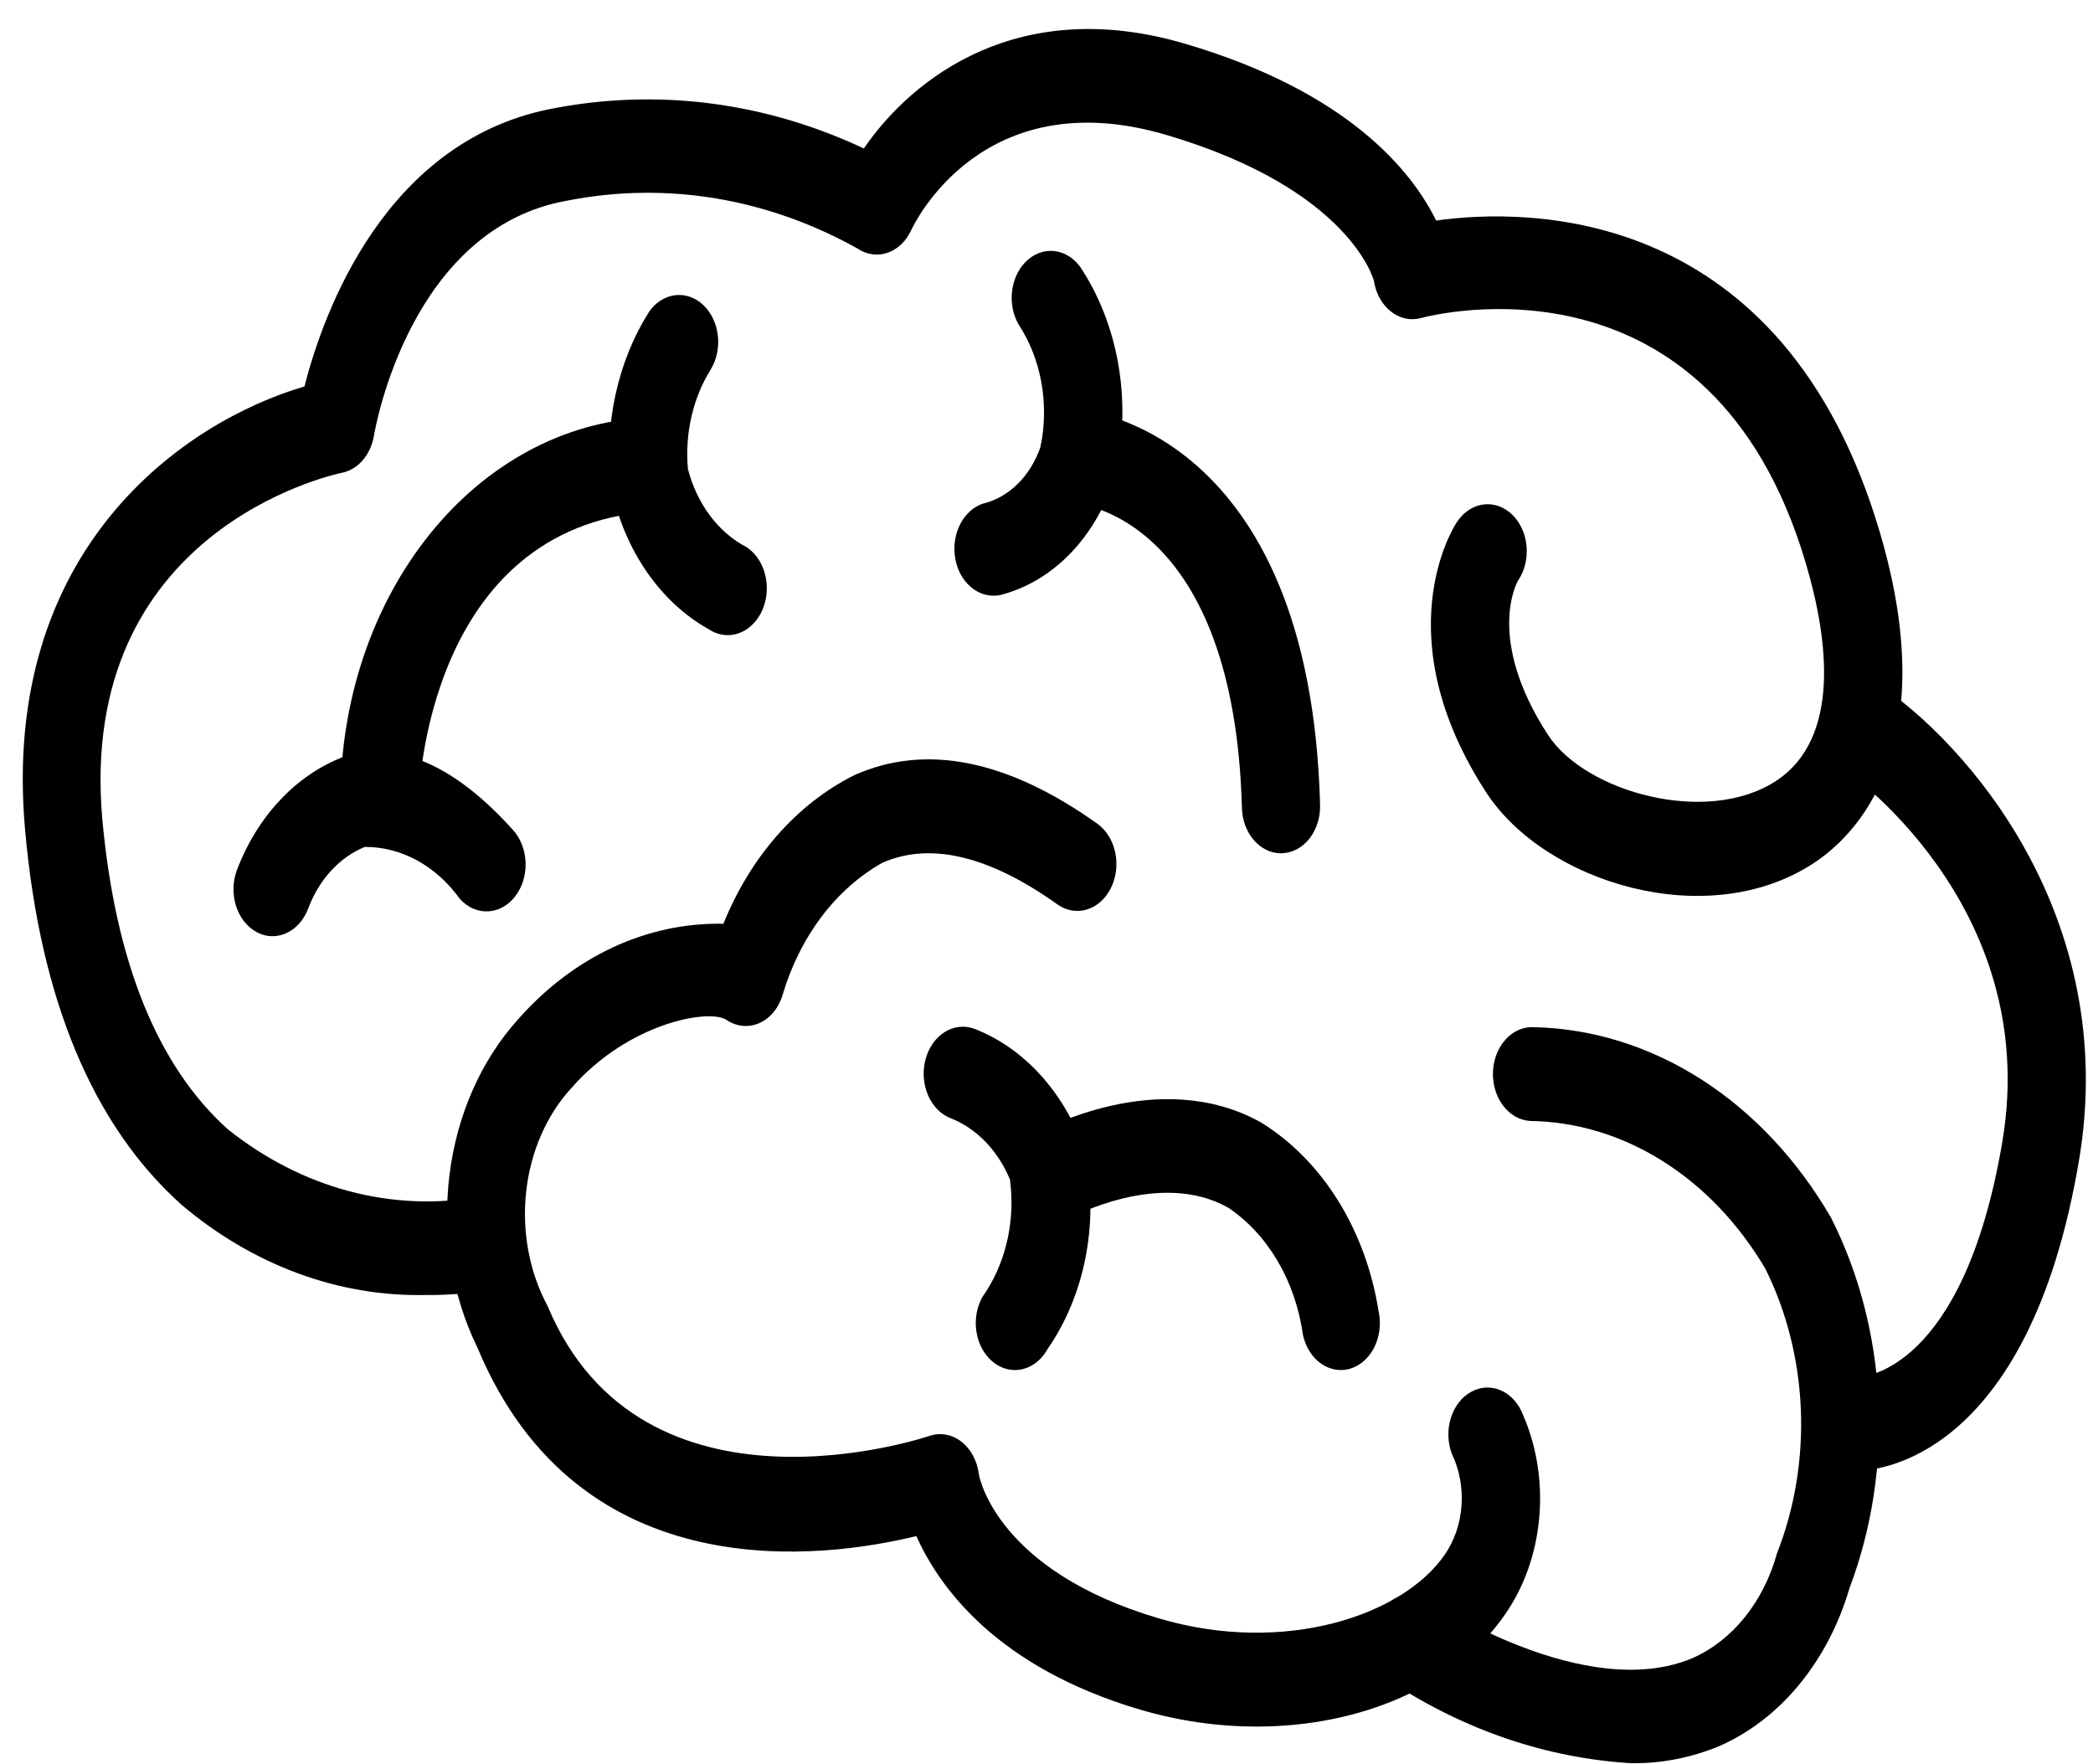
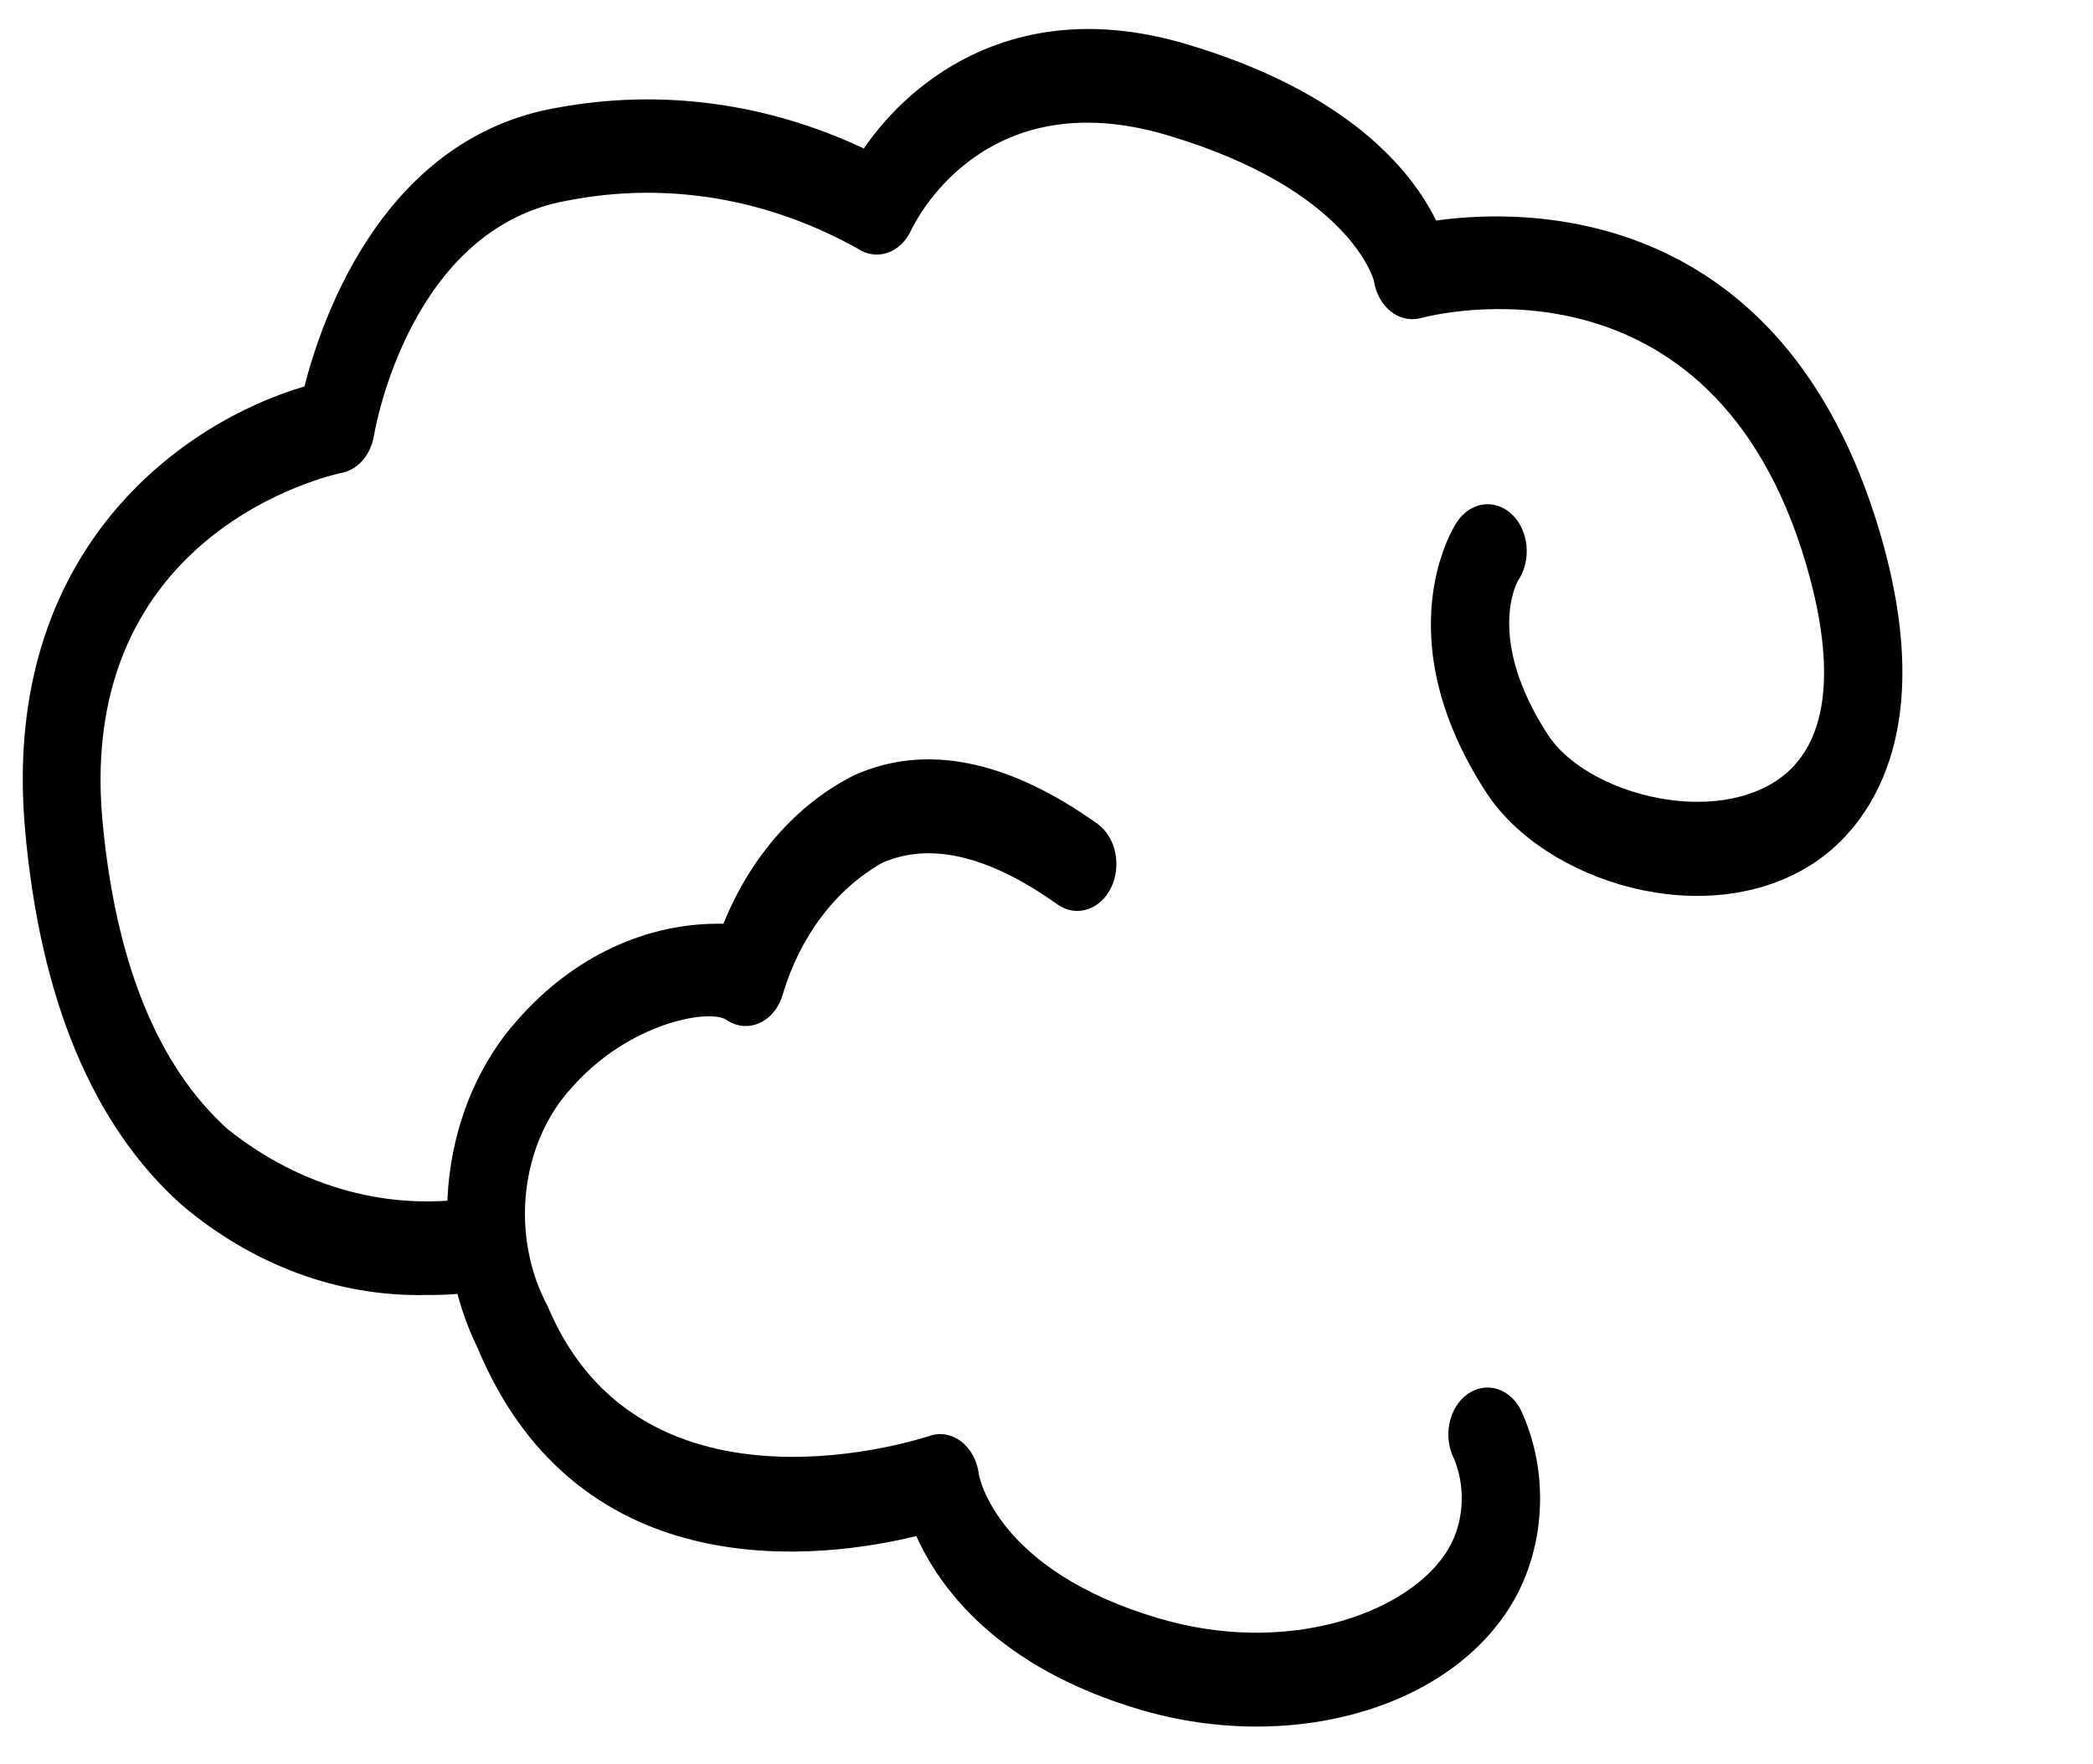
<svg xmlns="http://www.w3.org/2000/svg" width="70" height="59" viewBox="0 0 70 59" fill="none">
  <path d="M42.03 57.744C40.716 57.744 39.407 57.553 38.131 57.178C33.353 55.766 31.419 53.099 30.647 51.373C27.584 52.121 19.38 53.255 15.971 45.078C15.118 43.34 14.787 41.304 15.031 39.309C15.275 37.313 16.08 35.478 17.314 34.106C19.167 31.994 21.638 30.84 24.195 30.895C25.097 28.653 26.653 26.886 28.568 25.927C30.957 24.857 33.697 25.406 36.712 27.557C37.006 27.773 37.218 28.118 37.3 28.519C37.383 28.919 37.331 29.343 37.155 29.698C36.979 30.053 36.694 30.311 36.36 30.415C36.027 30.519 35.673 30.461 35.375 30.254C33.082 28.618 31.105 28.146 29.501 28.86C28.735 29.293 28.048 29.903 27.479 30.655C26.91 31.407 26.47 32.286 26.184 33.242C26.123 33.461 26.022 33.662 25.889 33.829C25.755 33.997 25.592 34.127 25.412 34.21C25.232 34.293 25.039 34.327 24.846 34.31C24.654 34.293 24.466 34.225 24.298 34.111C23.727 33.725 21.027 34.2 19.117 36.381C18.283 37.285 17.745 38.515 17.598 39.85C17.45 41.186 17.703 42.541 18.312 43.674C21.473 51.26 30.981 48.057 31.078 48.026C31.258 47.963 31.447 47.948 31.632 47.98C31.818 48.013 31.995 48.093 32.153 48.215C32.31 48.336 32.444 48.497 32.545 48.686C32.646 48.876 32.712 49.089 32.738 49.311C32.755 49.402 33.335 52.526 38.758 54.126C42.962 55.369 46.916 54.024 48.31 52.008C48.636 51.544 48.835 50.971 48.879 50.367C48.924 49.762 48.812 49.156 48.56 48.63C48.415 48.252 48.401 47.82 48.521 47.43C48.641 47.04 48.886 46.723 49.202 46.549C49.517 46.375 49.877 46.358 50.202 46.503C50.528 46.647 50.792 46.94 50.937 47.319C51.399 48.381 51.587 49.583 51.478 50.774C51.37 51.964 50.969 53.09 50.327 54.007C48.684 56.387 45.504 57.744 42.03 57.744Z" fill="black" />
  <path d="M14.259 43.31C11.332 43.376 8.463 42.319 6.072 40.293C3.102 37.636 1.34 33.414 0.838 27.741C0.004 18.349 6.17 14.1 10.182 12.925C10.805 10.489 12.893 4.583 18.657 3.598C22.109 2.964 25.64 3.436 28.891 4.966C30.529 2.575 34.105 -0.176 39.656 1.469C45.097 3.077 47.218 5.721 48.031 7.376C51.066 6.951 59.639 6.822 62.876 17.819C65.014 25.082 62.036 27.967 60.651 28.872C57.095 31.202 51.658 29.515 49.703 26.498C46.314 21.277 48.605 17.646 48.705 17.494C48.809 17.326 48.94 17.186 49.091 17.079C49.241 16.973 49.407 16.905 49.58 16.877C49.753 16.849 49.929 16.863 50.097 16.918C50.266 16.973 50.423 17.068 50.56 17.197C50.698 17.326 50.812 17.486 50.897 17.669C50.982 17.852 51.035 18.053 51.054 18.261C51.073 18.469 51.057 18.68 51.008 18.88C50.958 19.081 50.875 19.267 50.764 19.429C50.739 19.476 49.683 21.36 51.768 24.572C53.014 26.494 57.09 27.628 59.397 26.119C61.574 24.692 61.145 21.385 60.403 18.864C57.244 8.134 47.921 10.531 47.528 10.636C47.356 10.683 47.178 10.688 47.004 10.651C46.83 10.613 46.664 10.534 46.516 10.417C46.369 10.3 46.242 10.149 46.145 9.973C46.047 9.796 45.981 9.597 45.949 9.389C45.949 9.389 45.178 6.336 39.014 4.514C32.849 2.692 30.571 7.495 30.477 7.694C30.393 7.877 30.28 8.039 30.144 8.169C30.008 8.299 29.852 8.396 29.684 8.454C29.517 8.511 29.341 8.528 29.168 8.503C28.995 8.479 28.828 8.413 28.677 8.311C25.661 6.626 22.293 6.066 19.009 6.703C13.732 7.606 12.556 14.284 12.507 14.566C12.456 14.879 12.326 15.166 12.136 15.388C11.945 15.61 11.703 15.758 11.441 15.81C11.081 15.886 2.568 17.767 3.423 27.41C3.859 32.17 5.267 35.653 7.618 37.767C10.095 39.743 13.096 40.547 16.039 40.025C16.38 39.949 16.733 40.04 17.019 40.276C17.305 40.512 17.5 40.875 17.563 41.284C17.626 41.694 17.551 42.116 17.354 42.459C17.157 42.802 16.854 43.037 16.512 43.112C15.767 43.253 15.014 43.319 14.259 43.31Z" fill="black" />
-   <path d="M62.151 49.184H62.124C61.777 49.175 61.447 49.001 61.207 48.701C60.967 48.4 60.837 47.998 60.844 47.582C60.844 47.375 60.879 47.17 60.947 46.98C61.015 46.789 61.115 46.617 61.239 46.474C61.364 46.33 61.512 46.219 61.673 46.145C61.835 46.072 62.007 46.039 62.18 46.048C62.298 46.048 65.667 45.88 66.967 38.19C68.318 30.189 61.591 25.653 61.522 25.609C61.371 25.509 61.238 25.376 61.131 25.215C61.023 25.054 60.943 24.869 60.895 24.672C60.847 24.474 60.832 24.266 60.851 24.061C60.869 23.857 60.922 23.658 61.004 23.477C61.087 23.297 61.199 23.137 61.333 23.008C61.467 22.879 61.621 22.783 61.786 22.726C61.951 22.668 62.124 22.65 62.295 22.672C62.466 22.695 62.631 22.758 62.782 22.857C65.721 24.791 70.915 30.614 69.531 38.813C67.821 48.944 62.63 49.184 62.151 49.184Z" fill="black" />
-   <path d="M54.562 58.97C51.753 58.803 49.013 57.878 46.544 56.265C46.242 56.061 46.019 55.721 45.925 55.32C45.831 54.92 45.874 54.491 46.044 54.128C46.214 53.765 46.498 53.498 46.832 53.386C47.166 53.273 47.524 53.325 47.827 53.529C47.877 53.563 53.029 56.98 56.619 55.449C57.276 55.156 57.87 54.689 58.356 54.084C58.843 53.478 59.21 52.75 59.43 51.952C60.023 50.447 60.297 48.791 60.229 47.129C60.16 45.468 59.751 43.852 59.038 42.425C58.145 40.917 56.967 39.684 55.6 38.827C54.234 37.969 52.717 37.511 51.175 37.49C50.828 37.47 50.502 37.284 50.269 36.976C50.036 36.667 49.915 36.259 49.932 35.843C49.949 35.427 50.104 35.036 50.361 34.757C50.619 34.477 50.959 34.332 51.306 34.353C53.264 34.398 55.185 35 56.911 36.107C58.638 37.215 60.121 38.798 61.239 40.726C62.173 42.574 62.718 44.667 62.826 46.825C62.934 48.983 62.602 51.139 61.858 53.108C61.502 54.325 60.924 55.432 60.167 56.348C59.41 57.265 58.492 57.968 57.481 58.406C56.541 58.792 55.554 58.982 54.562 58.97ZM33.23 19.923C32.914 19.924 32.608 19.787 32.37 19.539C32.131 19.291 31.976 18.947 31.932 18.572C31.888 18.196 31.959 17.815 32.131 17.497C32.304 17.18 32.566 16.948 32.87 16.845C33.297 16.744 33.697 16.518 34.034 16.187C34.37 15.856 34.633 15.43 34.799 14.948C34.946 14.243 34.956 13.508 34.83 12.798C34.703 12.088 34.442 11.423 34.067 10.853C33.87 10.511 33.794 10.088 33.856 9.679C33.918 9.27 34.113 8.906 34.398 8.669C34.683 8.432 35.035 8.341 35.377 8.415C35.718 8.49 36.021 8.723 36.219 9.066C36.836 10.042 37.253 11.179 37.434 12.384C37.616 13.59 37.559 14.83 37.266 16.003C36.961 16.956 36.468 17.805 35.828 18.477C35.188 19.15 34.421 19.625 33.594 19.862C33.476 19.903 33.353 19.924 33.23 19.923Z" fill="black" />
-   <path d="M42.844 28.538C42.504 28.538 42.178 28.38 41.933 28.096C41.689 27.813 41.547 27.427 41.536 27.019C41.274 17.405 36.213 16.865 35.997 16.846C35.651 16.819 35.329 16.629 35.1 16.318C34.871 16.006 34.755 15.599 34.776 15.185C34.795 14.772 34.95 14.386 35.206 14.11C35.462 13.834 35.799 13.691 36.143 13.713C36.219 13.713 43.815 14.329 44.15 26.919C44.161 27.334 44.034 27.738 43.797 28.042C43.559 28.345 43.231 28.523 42.885 28.536L42.844 28.538ZM33.942 45.82C33.705 45.82 33.471 45.742 33.268 45.595C33.064 45.447 32.898 45.237 32.787 44.985C32.676 44.733 32.624 44.449 32.637 44.165C32.65 43.88 32.728 43.605 32.861 43.369C33.241 42.834 33.52 42.206 33.678 41.528C33.836 40.851 33.87 40.141 33.778 39.447C33.578 38.969 33.302 38.543 32.966 38.193C32.629 37.843 32.238 37.576 31.815 37.407C31.483 37.285 31.206 37.009 31.043 36.641C30.881 36.273 30.848 35.842 30.95 35.445C31.052 35.047 31.282 34.714 31.589 34.52C31.896 34.325 32.255 34.285 32.587 34.407C33.4 34.722 34.148 35.241 34.779 35.93C35.411 36.619 35.913 37.463 36.251 38.404C36.513 39.559 36.539 40.773 36.327 41.942C36.115 43.112 35.671 44.203 35.032 45.123C34.913 45.338 34.75 45.514 34.56 45.636C34.37 45.757 34.158 45.821 33.942 45.82Z" fill="black" />
-   <path d="M44.843 45.82C44.553 45.82 44.272 45.704 44.043 45.492C43.814 45.279 43.65 44.981 43.577 44.645C43.453 43.757 43.164 42.914 42.732 42.178C42.299 41.442 41.735 40.831 41.08 40.392C38.79 39.091 35.773 40.738 35.743 40.756C35.588 40.843 35.419 40.893 35.248 40.902C35.076 40.912 34.904 40.88 34.743 40.81C34.581 40.74 34.433 40.633 34.306 40.494C34.179 40.355 34.076 40.187 34.003 40.001C33.93 39.814 33.889 39.612 33.881 39.407C33.873 39.201 33.899 38.995 33.957 38.801C34.016 38.607 34.105 38.429 34.221 38.277C34.337 38.125 34.477 38.002 34.632 37.914C34.8 37.818 38.771 35.627 42.181 37.544C43.193 38.169 44.072 39.062 44.753 40.156C45.433 41.249 45.896 42.515 46.107 43.856C46.157 44.088 46.163 44.331 46.122 44.566C46.082 44.801 45.998 45.022 45.875 45.212C45.753 45.401 45.596 45.555 45.416 45.66C45.236 45.766 45.039 45.821 44.839 45.82H44.843ZM9.112 31.31C8.929 31.311 8.748 31.263 8.581 31.172C8.267 31.003 8.021 30.692 7.897 30.307C7.772 29.921 7.78 29.493 7.918 29.114C8.27 28.182 8.788 27.354 9.435 26.686C10.082 26.019 10.842 25.529 11.663 25.249C13.415 24.809 15.269 25.654 17.158 27.76C17.285 27.9 17.387 28.068 17.459 28.255C17.531 28.442 17.571 28.645 17.578 28.851C17.585 29.057 17.557 29.262 17.498 29.456C17.439 29.649 17.348 29.826 17.231 29.977C17.114 30.129 16.974 30.251 16.818 30.337C16.662 30.424 16.493 30.472 16.321 30.48C16.149 30.488 15.978 30.456 15.817 30.385C15.656 30.313 15.508 30.204 15.382 30.065C14.988 29.517 14.499 29.077 13.951 28.777C13.402 28.476 12.805 28.322 12.202 28.325C11.784 28.494 11.399 28.765 11.072 29.121C10.746 29.477 10.484 29.911 10.304 30.394C10.199 30.667 10.031 30.898 9.82 31.061C9.609 31.223 9.363 31.31 9.112 31.31ZM24.341 21.242C24.12 21.242 23.903 21.175 23.71 21.048C22.902 20.599 22.189 19.938 21.623 19.114C21.057 18.29 20.652 17.324 20.439 16.288C20.317 15.259 20.367 14.212 20.584 13.206C20.802 12.201 21.184 11.257 21.707 10.429C21.924 10.116 22.235 9.917 22.573 9.874C22.911 9.831 23.25 9.947 23.518 10.198C23.785 10.449 23.961 10.815 24.008 11.218C24.055 11.622 23.968 12.032 23.768 12.36C23.175 13.312 22.903 14.496 23.006 15.677C23.155 16.259 23.408 16.794 23.747 17.247C24.086 17.7 24.503 18.058 24.969 18.299C25.223 18.467 25.424 18.732 25.539 19.051C25.654 19.371 25.677 19.727 25.605 20.065C25.533 20.402 25.369 20.701 25.139 20.914C24.91 21.127 24.627 21.243 24.337 21.242H24.341Z" fill="black" />
-   <path d="M12.695 28.274H12.658C12.313 28.263 11.985 28.088 11.746 27.787C11.508 27.487 11.379 27.086 11.387 26.671C11.4 23.387 12.468 20.235 14.369 17.87C16.269 15.505 18.856 14.108 21.593 13.97C21.94 13.944 22.282 14.085 22.542 14.36C22.803 14.636 22.962 15.025 22.983 15.441C23.005 15.857 22.888 16.267 22.658 16.579C22.428 16.892 22.104 17.082 21.757 17.108C14.322 17.667 14.01 26.387 14.001 26.759C13.989 27.165 13.847 27.55 13.603 27.833C13.36 28.116 13.034 28.274 12.695 28.274Z" fill="black" />
</svg>